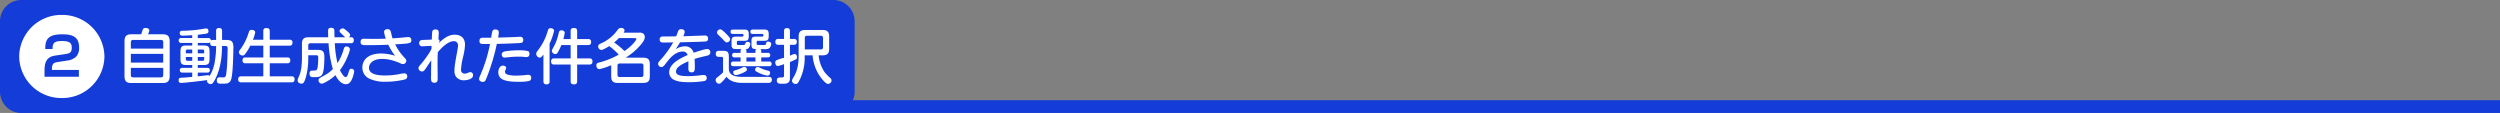
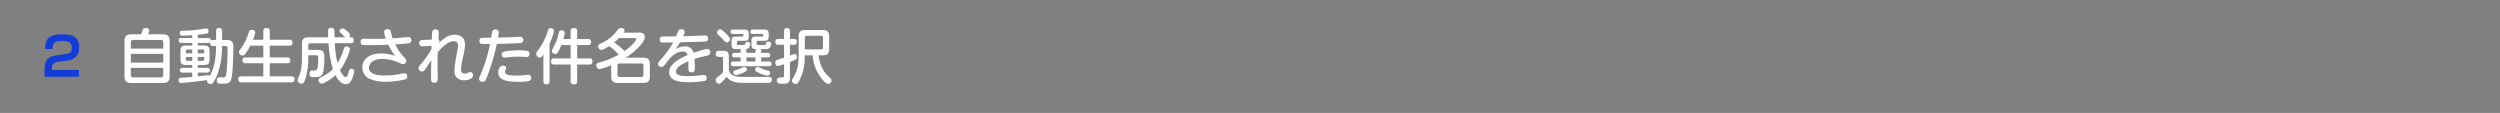
<svg xmlns="http://www.w3.org/2000/svg" width="1173" height="53" viewBox="0 0 1173 53">
  <rect x="0" y="0" width="1173" height="53" fill="#808080" stroke="none" />
  <g transform="translate(17309 1805)">
-     <path d="M10,0H391a10,10,0,0,1,10,10V43a10,10,0,0,1-10,10H10A10,10,0,0,1,0,43V10A10,10,0,0,1,10,0Z" transform="translate(-17309 -1805)" fill="#133cd9" />
    <path d="M-153.552-20.916a5.437,5.437,0,0,0,.616-1.792c0-.868-1.008-1.176-1.736-1.176-1.064,0-1.26.56-1.344.784-.112.308-.616,1.848-.756,2.184h-4.536c-2.24,0-3.276.784-3.276,3.3V-1.344c0,2.548,1.036,3.3,3.276,3.3h14.616c2.24,0,3.3-.784,3.3-3.3V-17.612c0-2.548-1.092-3.3-3.3-3.3Zm7.14,9.184v4.116h-15.2v-4.116Zm-15.2-2.464v-2.94c0-.784.336-1.12,1.092-1.12h13.02c.756,0,1.092.336,1.092,1.12v2.94Zm15.2,9.044V-1.82c0,.756-.336,1.12-1.092,1.12h-13.02c-.784,0-1.092-.392-1.092-1.12V-5.152Zm24.808-13.1h-1.428c-.672,0-.84.14-1.008.308a1.116,1.116,0,0,0-1.288-1.2H-130.2v-1.54c2.156-.252,3.892-.5,4.144-.56.336-.084.868-.2.868-1.148,0-.2,0-1.26-1.092-1.26a6.237,6.237,0,0,0-.728.084A61.3,61.3,0,0,1-137.4-22.568c-.56.028-1.26.056-1.26,1.092,0,1.2.84,1.2,1.316,1.2,1.232,0,1.736-.028,4.536-.2v1.316h-5.068A1.1,1.1,0,0,0-139.16-18a1.121,1.121,0,0,0,1.288,1.148h5.068v1.2h-2.632c-2.324,0-2.884.56-2.884,2.884v3.416c0,2.352.616,2.856,2.884,2.856h2.632v1.344H-137.4a1.057,1.057,0,0,0-1.232,1.092A1.074,1.074,0,0,0-137.4-2.94h4.592V-.924c-2.632.252-3.164.308-5.068.392-.672.028-1.316.112-1.316,1.176,0,1.26.812,1.26,1.26,1.26C-136.7,1.9-127.652.9-125.8.56a1.517,1.517,0,0,0-.056.42c0,.924,1.036,1.484,1.736,1.484.476,0,.9,0,2.212-2.548,2.828-5.516,3.08-12.4,3.08-14.9v-.42h1.092c1.288,0,1.54,0,1.54,1.344,0,.448-.14,8.512-.644,11.62-.168,1.12-.308,1.764-1.4,1.764-.252,0-1.484-.056-1.764-.056-.9,0-1.26.672-1.26,1.484,0,1.512.98,1.512,2.436,1.512,2.576,0,3.78,0,4.424-2.548.756-3,.9-13.132.9-13.888A6.376,6.376,0,0,0-113.848-17c-.588-1.148-1.708-1.26-3.388-1.26H-118.8V-22.4c0-1.176-.532-1.456-1.484-1.456-1.316,0-1.316,1.008-1.316,1.456ZM-130.2-2.94h4.424a1.046,1.046,0,0,0,1.232-1.12c0-.868-.56-1.092-1.232-1.092H-130.2V-6.5h2.632c2.324,0,2.884-.56,2.884-2.856v-3.416c0-2.3-.532-2.884-2.884-2.884H-130.2v-1.2h4.872a1.115,1.115,0,0,0,.98-.336c-.168,1.68.7,1.792,1.316,1.792h1.428a40.508,40.508,0,0,1-.532,6.748,19.149,19.149,0,0,1-2.492,7.308.822.822,0,0,0-.784-.364,4.169,4.169,0,0,0-.476.028c-2.38.28-2.632.308-4.312.5Zm-5.6-9.044v-1.008a.688.688,0,0,1,.784-.756h2.212v1.764Zm3,3.5h-2.212a.692.692,0,0,1-.784-.784v-.98h3Zm2.6-5.264h2.212c.532,0,.784.252.784.756v1.008h-3Zm3,3.5v.98a.7.7,0,0,1-.784.784H-130.2v-1.764Zm22.876-8.12a16.7,16.7,0,0,0,1.064-3.388c0-1.148-1.344-1.232-1.652-1.232-.952,0-1.148.532-1.344,1.092a26.046,26.046,0,0,1-4.2,8.372,1.679,1.679,0,0,0-.448,1.036,1.73,1.73,0,0,0,1.708,1.54,1.311,1.311,0,0,0,1.148-.644,19.9,19.9,0,0,0,2.464-3.976h6.132v5.516h-8.4c-.952,0-1.372.42-1.372,1.428a1.206,1.206,0,0,0,1.372,1.316h8.4v6.132h-10.388c-.728,0-1.4.224-1.4,1.4a1.228,1.228,0,0,0,1.4,1.4h23.688c1.008,0,1.372-.5,1.372-1.484a1.2,1.2,0,0,0-1.372-1.316H-96.432V-7.308h8.26c.616,0,1.372-.14,1.372-1.372a1.21,1.21,0,0,0-1.372-1.372h-8.26v-5.516h9.268c.728,0,1.4-.224,1.4-1.428a1.214,1.214,0,0,0-1.4-1.372h-9.268v-4.06c0-.924-.364-1.4-1.624-1.4a1.232,1.232,0,0,0-1.4,1.4v4.06Zm45-1.148a1.3,1.3,0,0,0,.616-1.008c0-.5-.336-.952-1.484-1.932-1.26-1.064-1.6-1.232-2.016-1.232-.532,0-1.456.476-1.456,1.232,0,.476.252.7.9,1.26.028.056,1.512,1.484,1.736,1.68h-5.012c-.056-.9-.028-2.352-.084-3.248-.056-.756-.476-1.2-1.512-1.2-1.428,0-1.428.98-1.428,1.568,0,.9.028,1.96.056,2.884h-9.212c-2.128,0-3.108.728-3.108,3.108v6.58c0,5.012-.728,7.168-1.6,9.128a3.351,3.351,0,0,0-.42,1.4c0,1.148,1.2,1.54,1.764,1.54.756,0,1.344-.224,2.184-3.36a32.785,32.785,0,0,0,1.036-8.568v-1.4h3.444c.98,0,1.232.112,1.232,1.176,0,.952-.056,2.268-.14,3.248-.168,1.96-.392,2.408-.98,2.688-.168.084-.336.084-1.736.084-.812,0-1.232.476-1.232,1.512a1.7,1.7,0,0,0,.56,1.316c.336.252.42.252,2.128.252,2.184,0,2.912-.5,3.416-1.568.728-1.568.868-5.348.868-7.924,0-2.772-1.008-3.3-3.276-3.3h-4.284v-2.016a.965.965,0,0,1,1.092-1.092h8.428a53.44,53.44,0,0,0,2.016,12.1c-1.54,1.6-2.6,2.3-5.684,3.948-.756.392-1.036.756-1.036,1.288A1.6,1.6,0,0,0-72.072,2.24c.336,0,.784,0,3.08-1.4A20.031,20.031,0,0,0-65.6-1.736c.448.9,2.156,4.256,4.984,4.256,1.372,0,2.212-1.2,2.716-2.268a14.663,14.663,0,0,0,1.092-3.808,1.249,1.249,0,0,0-1.372-1.176c-.5,0-.84.14-1.2,1.428-.392,1.4-.7,2.464-1.456,2.464-1.12,0-2.66-3.248-2.66-3.248,2.884-3.752,4.676-8.9,4.676-9.8a1.457,1.457,0,0,0-1.6-1.288c-.9,0-1.092.5-1.372,1.428a24.005,24.005,0,0,1-2.856,6.356,49.793,49.793,0,0,1-1.26-9.324h7.476c1.176,0,1.428-.532,1.428-1.484,0-1.232-.868-1.316-1.428-1.316Zm17.36.644c-1.12.056-3,.112-5.516.112-.672,0-4-.056-4.76-.056a1.35,1.35,0,0,0-1.568,1.484c0,1.512.98,1.512,3.024,1.512,5.068,0,6.636-.056,9.968-.2a28.46,28.46,0,0,0,3.192,5.208A21.431,21.431,0,0,0-44.184-11.9c-6.048,0-8.792,3-8.792,6.552A5.68,5.68,0,0,0-49.952-.2a17,17,0,0,0,8.092,1.54A36.435,36.435,0,0,0-33.068.28,1.378,1.378,0,0,0-31.92-1.148,1.334,1.334,0,0,0-33.264-2.6a16.46,16.46,0,0,0-2.744.448,35.256,35.256,0,0,1-6.16.56c-2.492,0-7.7-.112-7.7-3.612,0-1.96,1.82-4.144,6.132-4.144a17.452,17.452,0,0,1,4.48.588,26.319,26.319,0,0,1,3.388,1.148c1.372.616,1.484.672,1.876.672a1.564,1.564,0,0,0,1.624-1.484c0-.588-.28-.952-1.456-2.184a24.953,24.953,0,0,1-3.752-5.572c4.76-.308,5.572-.336,6.608-.644a1.156,1.156,0,0,0,.98-1.26,1.415,1.415,0,0,0-1.428-1.54c-.364,0-1.848.168-2.772.252-1.988.2-3.64.308-4.62.364-.224-.672-.28-.9-.756-2.828-.224-.98-.644-1.484-1.54-1.484-.476,0-1.68.14-1.68,1.316A13.646,13.646,0,0,0-41.972-18.872Zm21.42,4.788A17.423,17.423,0,0,1-21.9-11.7a50.308,50.308,0,0,1-3.388,4.536c-1.176,1.344-1.344,1.54-1.344,2.184A1.585,1.585,0,0,0-25-3.472c.728,0,1.036-.336,1.652-1.232l2.688-4.032c-.056,4.228-.084,4.788-.084,7.42A8.282,8.282,0,0,0-20.664.812C-20.5,1.82-19.432,1.82-19.152,1.82c1.512,0,1.512-1.176,1.512-2.128,0-.9-.056-5.208-.056-6.188,0-3.668.028-3.892.112-5.992,1.344-1.624,4.592-5.18,7.448-5.18a1.884,1.884,0,0,1,2.044,2.044,9.464,9.464,0,0,1-.14,1.344C-9.408-7.812-9.772-5.8-9.772-3.78A4.546,4.546,0,0,0-8.988-.952,4.562,4.562,0,0,0-5.208.672c.532,0,4.172-.224,4.172-2.38A1.34,1.34,0,0,0-2.268-3.164c-.336,0-.448.028-1.512.476a2.713,2.713,0,0,1-1.12.224A1.7,1.7,0,0,1-6.692-4.4a35.261,35.261,0,0,1,1.036-6.188,27.414,27.414,0,0,0,.84-5.432c0-3.78-2.772-4.7-4.816-4.7-1.512,0-4,.364-7.728,4.2a2.245,2.245,0,0,0,.588-1.288.707.707,0,0,0-.532-.756c.14-2.24.168-2.772.168-3.052,0-.672-.112-1.568-1.54-1.568-1.484,0-1.54,1.008-1.568,1.624-.028.14-.14,2.52-.168,3.136l-4.312.168c-.5.028-1.6.112-1.6,1.484a1.414,1.414,0,0,0,1.708,1.484l4.088-.2ZM6.916-16.352q-.5,2.52-1.176,5.04A68.764,68.764,0,0,1,2.38-1.764C1.82-.532,1.792-.28,1.792.028c0,1.092,1.176,1.4,1.736,1.4A1.388,1.388,0,0,0,4.844.616,66.142,66.142,0,0,0,7.476-6.552a86.476,86.476,0,0,0,2.632-9.856c2.576-.056,5.292-.112,10.808-.392.532-.028,1.6-.056,1.6-1.456a1.37,1.37,0,0,0-1.568-1.484c-.308,0-1.82.084-2.156.112-3.276.14-4.676.168-8.092.252a13.41,13.41,0,0,0,.336-2.436c0-.868-.532-1.372-1.68-1.372a1.3,1.3,0,0,0-1.372.952c-.084.308-.14.56-.532,2.94H3.528c-.924,0-1.568.308-1.568,1.484,0,1.456.952,1.456,2.212,1.456Zm18.508,4.76c0-.532,0-1.064-.616-1.4a16.715,16.715,0,0,0-3.976-.42,50.788,50.788,0,0,0-5.824.336c-1.848.252-2.576.588-2.576,1.68A1.3,1.3,0,0,0,13.72-9.968c.112,0,2.24-.224,2.548-.252a40.118,40.118,0,0,1,4.116-.2c.672,0,1.008,0,1.428.028.7.056,1.876.168,2.128.168a1.874,1.874,0,0,0,.952-.224A1.526,1.526,0,0,0,25.424-11.592ZM26.236-.476A1.293,1.293,0,0,0,24.78-1.9c-.252,0-.42.028-1.736.168a38.942,38.942,0,0,1-3.976.2,15.33,15.33,0,0,1-3.388-.308c-.98-.224-1.736-.616-1.736-1.54a2.085,2.085,0,0,1,.308-.98,1.635,1.635,0,0,0,.224-.784c0-.756-.9-1.064-1.456-1.064-1.6,0-2.212,1.792-2.212,3.08,0,3.332,2.828,4.508,9.464,4.508a24.931,24.931,0,0,0,4.788-.336A1.4,1.4,0,0,0,26.236-.476Zm15.092-18.2a19.53,19.53,0,0,0,.644-2.912c0-.9-.924-1.176-1.54-1.176-.98,0-1.12.616-1.26,1.148a24.268,24.268,0,0,1-2.212,6.272c-.98,1.792-1.036,1.9-1.036,2.24a1.69,1.69,0,0,0,1.652,1.484c.5,0,.812-.252,1.176-.868a22.275,22.275,0,0,0,1.624-3.36h4.368V-9.6h-7.7c-1.064,0-1.484.448-1.484,1.512A1.279,1.279,0,0,0,37.044-6.72h7.7V1.12c0,1.064.448,1.456,1.652,1.456,1.372,0,1.4-.952,1.4-1.456V-6.72h5.74c1.12,0,1.456-.5,1.456-1.54,0-1.288-.98-1.344-1.456-1.344H47.8v-6.244h5.1c1.008,0,1.456-.448,1.456-1.484a1.261,1.261,0,0,0-1.456-1.344H47.8V-22.4c0-1.12-.5-1.456-1.624-1.456A1.259,1.259,0,0,0,44.744-22.4v3.724ZM34.86-16.52a27.718,27.718,0,0,0,2.1-6.02c0-.952-.98-1.232-1.6-1.232a1.2,1.2,0,0,0-1.26.924,26.8,26.8,0,0,1-4.928,9.772,1.973,1.973,0,0,0-.56,1.316,1.775,1.775,0,0,0,1.6,1.792c.7,0,1.008-.448,1.764-1.456V1.12c0,.644.14,1.456,1.456,1.456A1.259,1.259,0,0,0,34.86,1.12Zm30.6-4.788a18.863,18.863,0,0,1-6.5,4.676c-.84.364-1.288.644-1.288,1.372a1.66,1.66,0,0,0,1.428,1.708c.784,0,2.94-1.288,3.752-1.82a29.82,29.82,0,0,1,4.452,4,37.026,37.026,0,0,1-9.212,3.7c-.812.224-1.288.476-1.288,1.344,0,.5.252,1.764,1.428,1.764a27.873,27.873,0,0,0,5.544-1.848V-1.2c0,2.436,1.036,3.108,3.108,3.108h11.9C80.948,1.9,81.9,1.148,81.9-1.2V-6.8c0-2.38-.952-3.136-3.108-3.136H70.56a30.125,30.125,0,0,0,7.364-6.384c1.372-1.736,1.6-2.464,1.6-3.3a1.941,1.941,0,0,0-.784-1.68,3,3,0,0,0-1.96-.364h-7.2a1.95,1.95,0,0,0,.448-1.12c0-.56-.616-1.12-1.652-1.12a1.744,1.744,0,0,0-1.512.868Zm9.324,2.184c.336,0,.784,0,.784.5,0,.308-1.344,2.6-5.544,5.572a40.269,40.269,0,0,0-4.872-4.032,22.319,22.319,0,0,0,2.24-2.044ZM78.9-1.96A.954.954,0,0,1,77.812-.868h-10A.965.965,0,0,1,66.724-1.96V-6.132a.977.977,0,0,1,1.092-1.092h10A.954.954,0,0,1,78.9-6.132Zm15.344-18c-1.652.056-2.1.056-6.16.084-.448,0-1.568.028-1.568,1.4,0,1.428,1.2,1.428,1.624,1.428,1.2,0,3.444-.028,4.732-.056a48.559,48.559,0,0,1-5.012,7.14c-1.848,2.044-2.072,2.3-2.072,2.856a1.565,1.565,0,0,0,1.484,1.568c.868,0,1.344-.644,2.324-1.932,1.372-1.82,4.06-5.348,7.728-5.348a2.188,2.188,0,0,1,2.3,1.652C95.592-9.408,90.972-6.944,90.972-3A3.971,3.971,0,0,0,93.6.616c1.2.5,2.8.952,6.86.952a42.44,42.44,0,0,0,6.832-.532c.784-.14,1.288-.448,1.288-1.428a1.241,1.241,0,0,0-1.372-1.4,14.292,14.292,0,0,0-2.016.168,41.825,41.825,0,0,1-5.32.336c-3,0-5.684-.224-5.684-2.128,0-1.876,2.072-3.164,5.8-4.844.028.476,0,2.716,0,3.22,0,.924,0,1.988,1.512,1.988s1.512-1.036,1.512-2.856c0-.5,0-1.932-.14-3.444,1.988-.616,2.352-.7,5.684-1.484.9-.2,1.708-.476,1.708-1.6A1.409,1.409,0,0,0,108.808-14c-1.176,0-5.46,1.456-6.356,1.764a4.01,4.01,0,0,0-4.2-3.024A7.665,7.665,0,0,0,94-13.86c1.12-1.708,1.708-2.6,2.072-3.3,3.5-.028,11.536-.308,12.012-.392a1.207,1.207,0,0,0,1.148-1.372,1.3,1.3,0,0,0-1.512-1.4c-.2,0-1.82.028-4.48.14-2.772.112-4.816.168-5.656.168a5.521,5.521,0,0,0,.672-2.016c0-.672-.476-1.26-1.568-1.26a1.348,1.348,0,0,0-1.512.98C94.892-21.644,94.528-20.608,94.248-19.964Zm32.984,6.86a.847.847,0,0,0-.448-.868,2.237,2.237,0,0,0,1.316-.308,3.467,3.467,0,0,0,.952-2.044c0-.84-.924-1.064-1.344-1.064-.644,0-.84.42-1.036.9-.252.616-.336.616-2.3.616-1.456,0-1.624,0-1.624-.672v-.7a.542.542,0,0,1,.616-.616h2.716c1.624,0,2.24-.308,2.24-2.1v-1.064c0-1.764-.588-2.1-2.24-2.1h-5.208c-.644,0-1.092.252-1.092,1.036,0,.952.7,1.008,1.092,1.008h4.368c.336,0,.616.168.616.532,0,.308,0,.728-.616.728h-2.772c-1.792,0-2.212.448-2.212,2.212v1.428c0,.756,0,1.792.98,2.072.364.112.476.14,3.668.14a.831.831,0,0,0-.42.868v.9h-2.8c-.588,0-1.176.168-1.176,1.064a1.01,1.01,0,0,0,1.176,1.064h2.8v1.932h-3.3c-.756,0-1.232.308-1.232,1.12,0,1.008.812,1.092,1.232,1.092h16.632c.728,0,1.232-.28,1.232-1.12a1.059,1.059,0,0,0-1.232-1.092h-3.64V-10.08H137.2c.448,0,1.2-.084,1.2-1.064a1.03,1.03,0,0,0-1.2-1.064h-3.024v-.924a.851.851,0,0,0-.448-.84c.28,0,1.652.028,1.988.028a4.2,4.2,0,0,0,2.072-.336c.868-.476,1.064-2.016,1.064-2.156,0-.7-.868-1.064-1.456-1.064a.832.832,0,0,0-.9.7c-.168.672-.2.728-.336.84a10.25,10.25,0,0,1-1.82.084c-2.156,0-2.324,0-2.324-.672v-.7a.548.548,0,0,1,.616-.616h2.828c1.568,0,2.212-.308,2.212-2.1v-1.064c0-1.764-.616-2.1-2.212-2.1h-5.292c-.588,0-1.092.224-1.092,1.036a.937.937,0,0,0,1.092,1.008h4.368c.336,0,.644.112.644.532,0,.364,0,.728-.644.728H131.8c-1.82,0-2.212.448-2.212,2.212v1.428c0,2.072.672,2.184,2.324,2.212a.862.862,0,0,0-.448.868v.9h-4.228Zm4.228,4.956h-4.228V-10.08h4.228ZM114.94-23.24a1.575,1.575,0,0,0-1.512,1.484,1.268,1.268,0,0,0,.476.98c.84.812,2.072,2.016,2.492,2.464.84.952,1.064,1.2,1.652,1.2a1.562,1.562,0,0,0,1.512-1.512,1.2,1.2,0,0,0-.28-.756,15.812,15.812,0,0,0-1.708-1.9C116.732-22.12,115.612-23.24,114.94-23.24ZM125.272-.924c-4.62,0-6.3-1.456-6.3-3.808v-5.544c0-2.268-.5-2.884-2.884-2.884h-1.82c-.728,0-1.428.224-1.428,1.428a1.237,1.237,0,0,0,1.428,1.4h1.288c.56,0,.7.308.7.756v6.524A24.282,24.282,0,0,1,113.708-.84c-.588.448-.924.728-.924,1.4A1.76,1.76,0,0,0,114.352,2.3a1.6,1.6,0,0,0,1.092-.56A20.144,20.144,0,0,0,117.88-.98a6.6,6.6,0,0,0,2.94,2.156,12.316,12.316,0,0,0,4.172.7h12.74A1.346,1.346,0,0,0,139.16.42c0-.532-.14-1.344-1.4-1.344Zm2.184-3.528A1.27,1.27,0,0,0,126.224-5.6a1.735,1.735,0,0,0-.812.224,13.189,13.189,0,0,1-2.576,1.092c-1.6.476-1.792.532-1.792,1.232a1.237,1.237,0,0,0,1.316,1.288,13.094,13.094,0,0,0,3.752-1.316C127.4-3.78,127.456-3.92,127.456-4.452Zm3.864.364c.084.336.112.476,1.54,1.176a13.875,13.875,0,0,0,4.228,1.4,1.262,1.262,0,0,0,1.232-1.316.936.936,0,0,0-.812-.98,16.566,16.566,0,0,1-3.444-1.148c-1.064-.532-1.176-.588-1.512-.588A1.246,1.246,0,0,0,131.32-4.088Zm31.612-6.944c2.128,0,3.108-.728,3.108-3.108V-19.8c0-2.38-.98-3.136-3.108-3.136h-8.064c-2.128,0-3.136.728-3.136,3.136v8.82c0,6.132-1.456,8.6-2.716,10.752A2.327,2.327,0,0,0,148.6.9a1.672,1.672,0,0,0,1.736,1.484c.644,0,.952-.14,1.848-1.876A23.057,23.057,0,0,0,154.56-10.3v-.728h3.7A19.974,19.974,0,0,0,163.464.98c1.176,1.2,1.624,1.372,2.072,1.372A1.638,1.638,0,0,0,167.16.728a1.521,1.521,0,0,0-.5-1.036,21.406,21.406,0,0,1-2.688-2.744,16.437,16.437,0,0,1-2.856-7.98Zm-8.316-8.12a.965.965,0,0,1,1.092-1.092h6.356a.954.954,0,0,1,1.092,1.092V-14.9a.954.954,0,0,1-1.092,1.092h-7.448ZM147.644-7.9c.812-.308,1.736-.728,2.548-1.12a1.1,1.1,0,0,0,.756-1.092c0-.112-.028-1.54-1.12-1.54a2.549,2.549,0,0,0-.924.252c-.168.056-.924.392-1.26.532v-5.1h1.792c.616,0,1.428-.14,1.428-1.4a1.241,1.241,0,0,0-1.428-1.372h-1.792v-3.612c0-1.12-.5-1.456-1.456-1.456-1.316,0-1.316,1.036-1.316,1.456v3.612H142.24a1.241,1.241,0,0,0-1.428,1.4,1.232,1.232,0,0,0,1.428,1.372h2.632v6.076a21.515,21.515,0,0,0-3.7,1.232,1.251,1.251,0,0,0-.42,1.008c0,.616.28,1.624,1.232,1.624a21.674,21.674,0,0,0,2.884-.868V-1.6c0,.952-.476.952-1.54.952-1.12,0-1.848.252-1.848,1.372,0,1.568,1.232,1.568,2.464,1.568,2.128,0,3.7,0,3.7-2.828Z" transform="translate(-17086 -1768)" fill="#fff" />
-     <path d="M20,0A19.755,19.755,0,0,1,40,19.5,19.755,19.755,0,0,1,20,39,19.755,19.755,0,0,1,0,19.5,19.755,19.755,0,0,1,20,0Z" transform="translate(-17300 -1798)" fill="#fff" />
    <path d="M2.813-7.625a6.675,6.675,0,0,0,4.175-2.1A5.974,5.974,0,0,0,8.113-13.7c0-5.45-3.675-6.2-8.05-6.2-7.175,0-7.825,3.125-7.825,6.9h3.425c.05-2.625.475-3.75,4.575-3.75,3.875,0,4.425,1.35,4.425,3.15,0,2.225-.925,2.65-2.9,2.95l-4.875.725c-4.025.6-5,3.1-5,7.15V0H8.013V-3.175H-4.637V-3.75c0-2.625,1.25-2.925,2.775-3.15Z" transform="translate(-17280 -1769)" fill="#133cd9" />
-     <path d="M3,895H-3V0H3Z" transform="translate(-16136 -1755) rotate(90)" fill="#133cd9" />
  </g>
</svg>